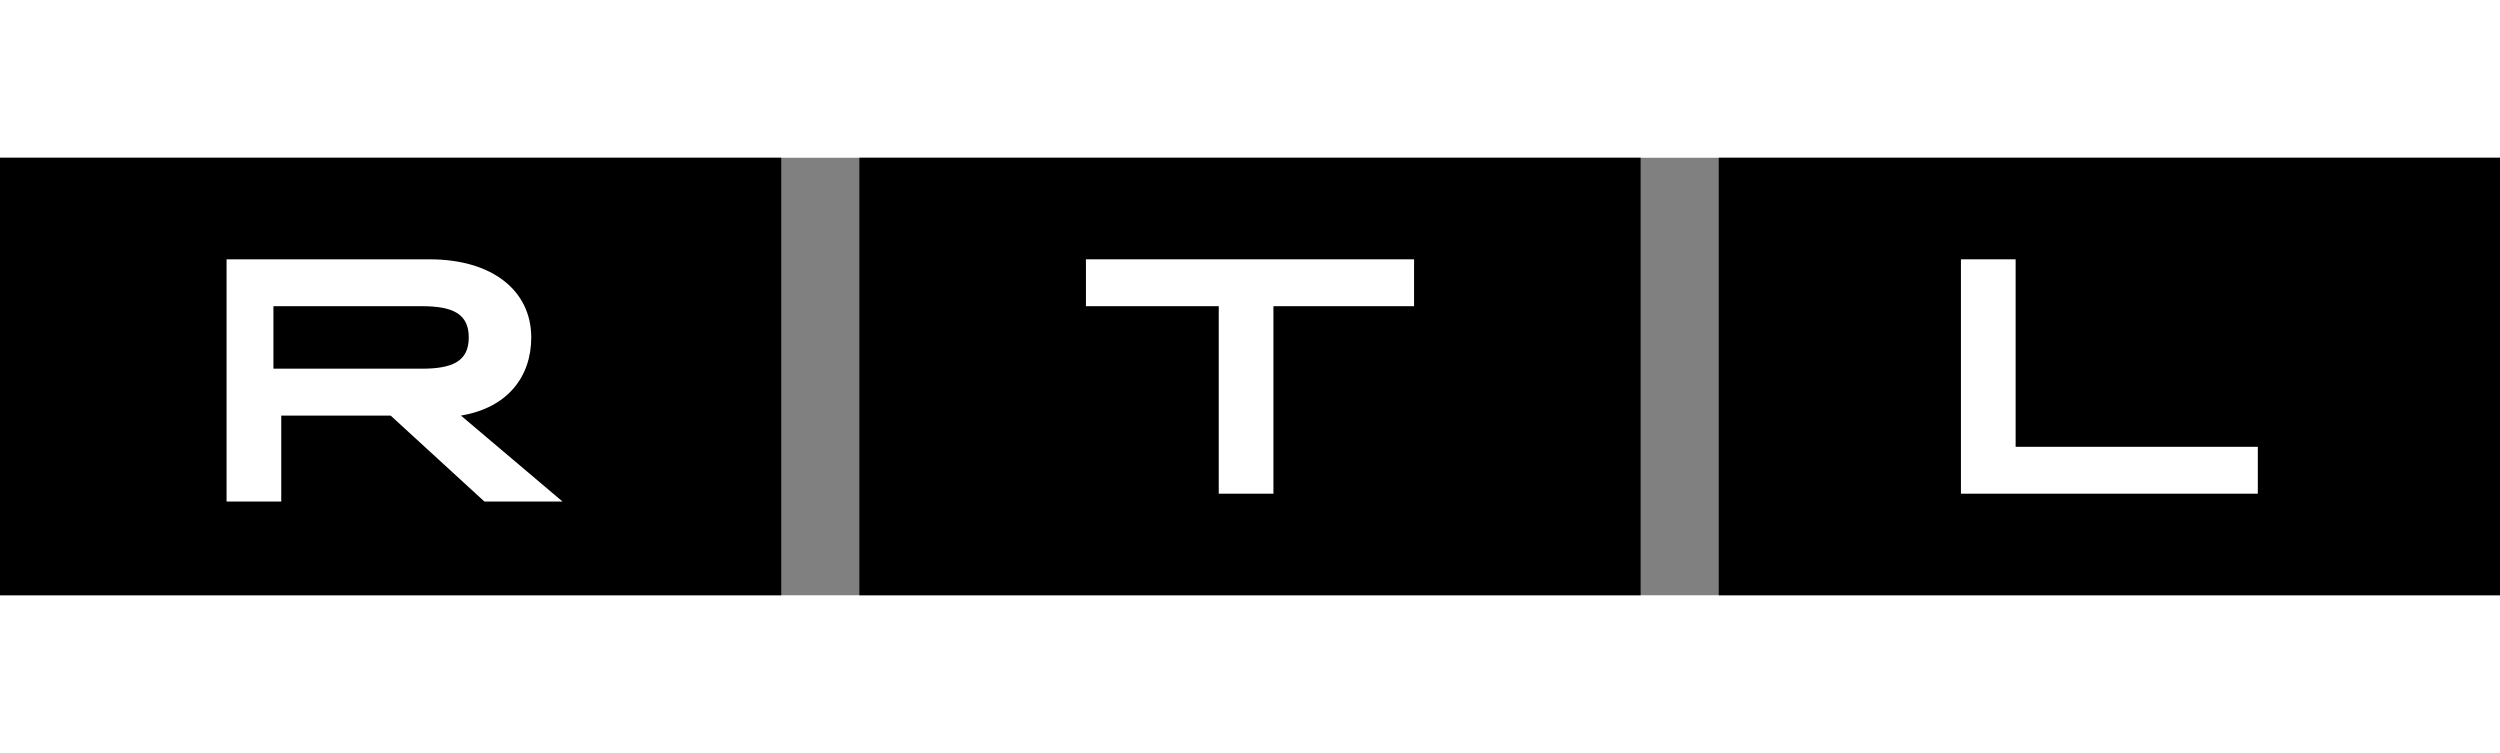
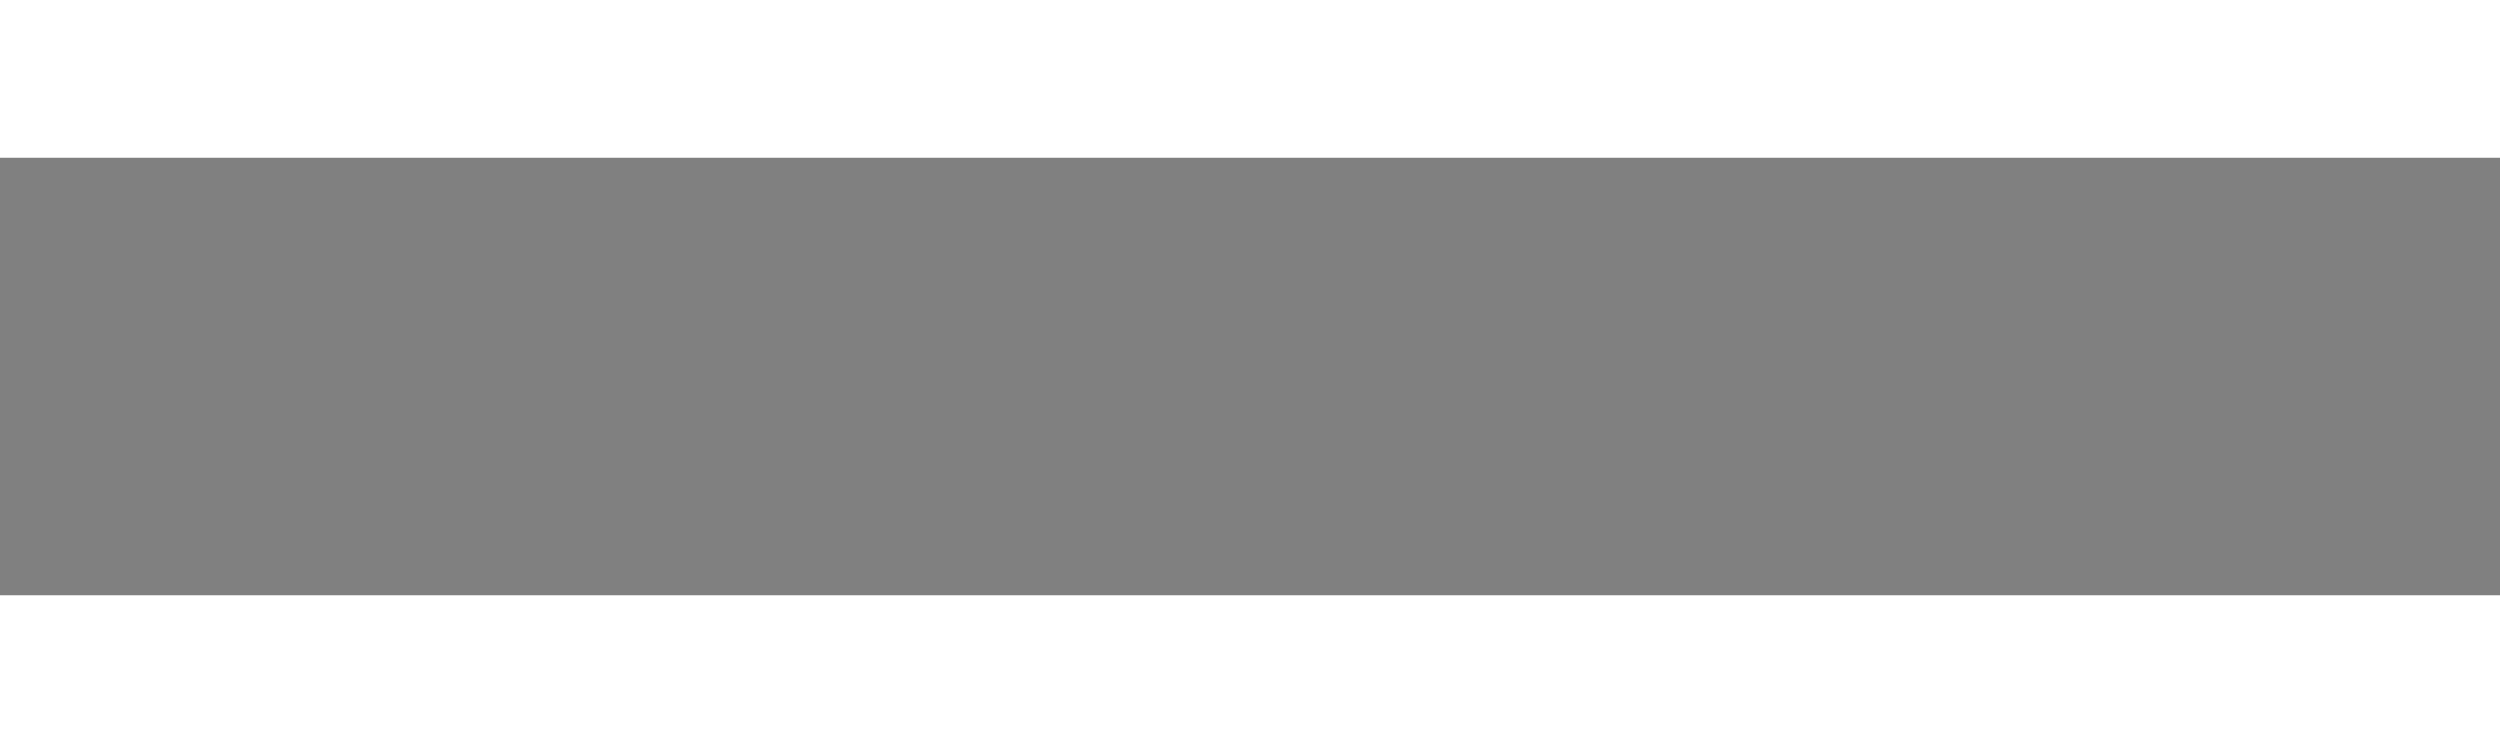
<svg xmlns="http://www.w3.org/2000/svg" class="logosvg" viewBox="0 0 160 28" width="166" height="50" fill="none">
  <rect x="0" y="0" width="160" height="28" fill="#808080" stroke="none" />
  <g clip-path="url(#clip0)">
-     <path d="M160 0h-50v28h50V0z" fill="#000" />
    <path d="M125.5 6.5h3.5v12h15.5v3h-19V6.5z" fill="#fff" />
-     <path d="M105 0H55v28h50V0z" fill="#000" />
    <path d="M78 9.5h-8.5V6.5h21v3h-9v12h-3.5v-12z" fill="#fff" />
-     <path d="M50 0H0v28h50V0z" fill="#000" />
-     <path d="M14 6.5h13.5c4 0 6.5 2 6.5 5 0 2.5-1.5 4.5-4.5 5l6.5 5.5h-5l-6-5.5h-7v5.5h-3.5V6.5zm13 7c2 0 3-.5 3-2s-1-2-3-2h-9.5v4H27z" fill="#fff" />
  </g>
  <defs>
    <clipPath id="clip0">
-       <path fill="#fff" d="M0 0h160v28H0z" />
-     </clipPath>
+       </clipPath>
  </defs>
</svg>